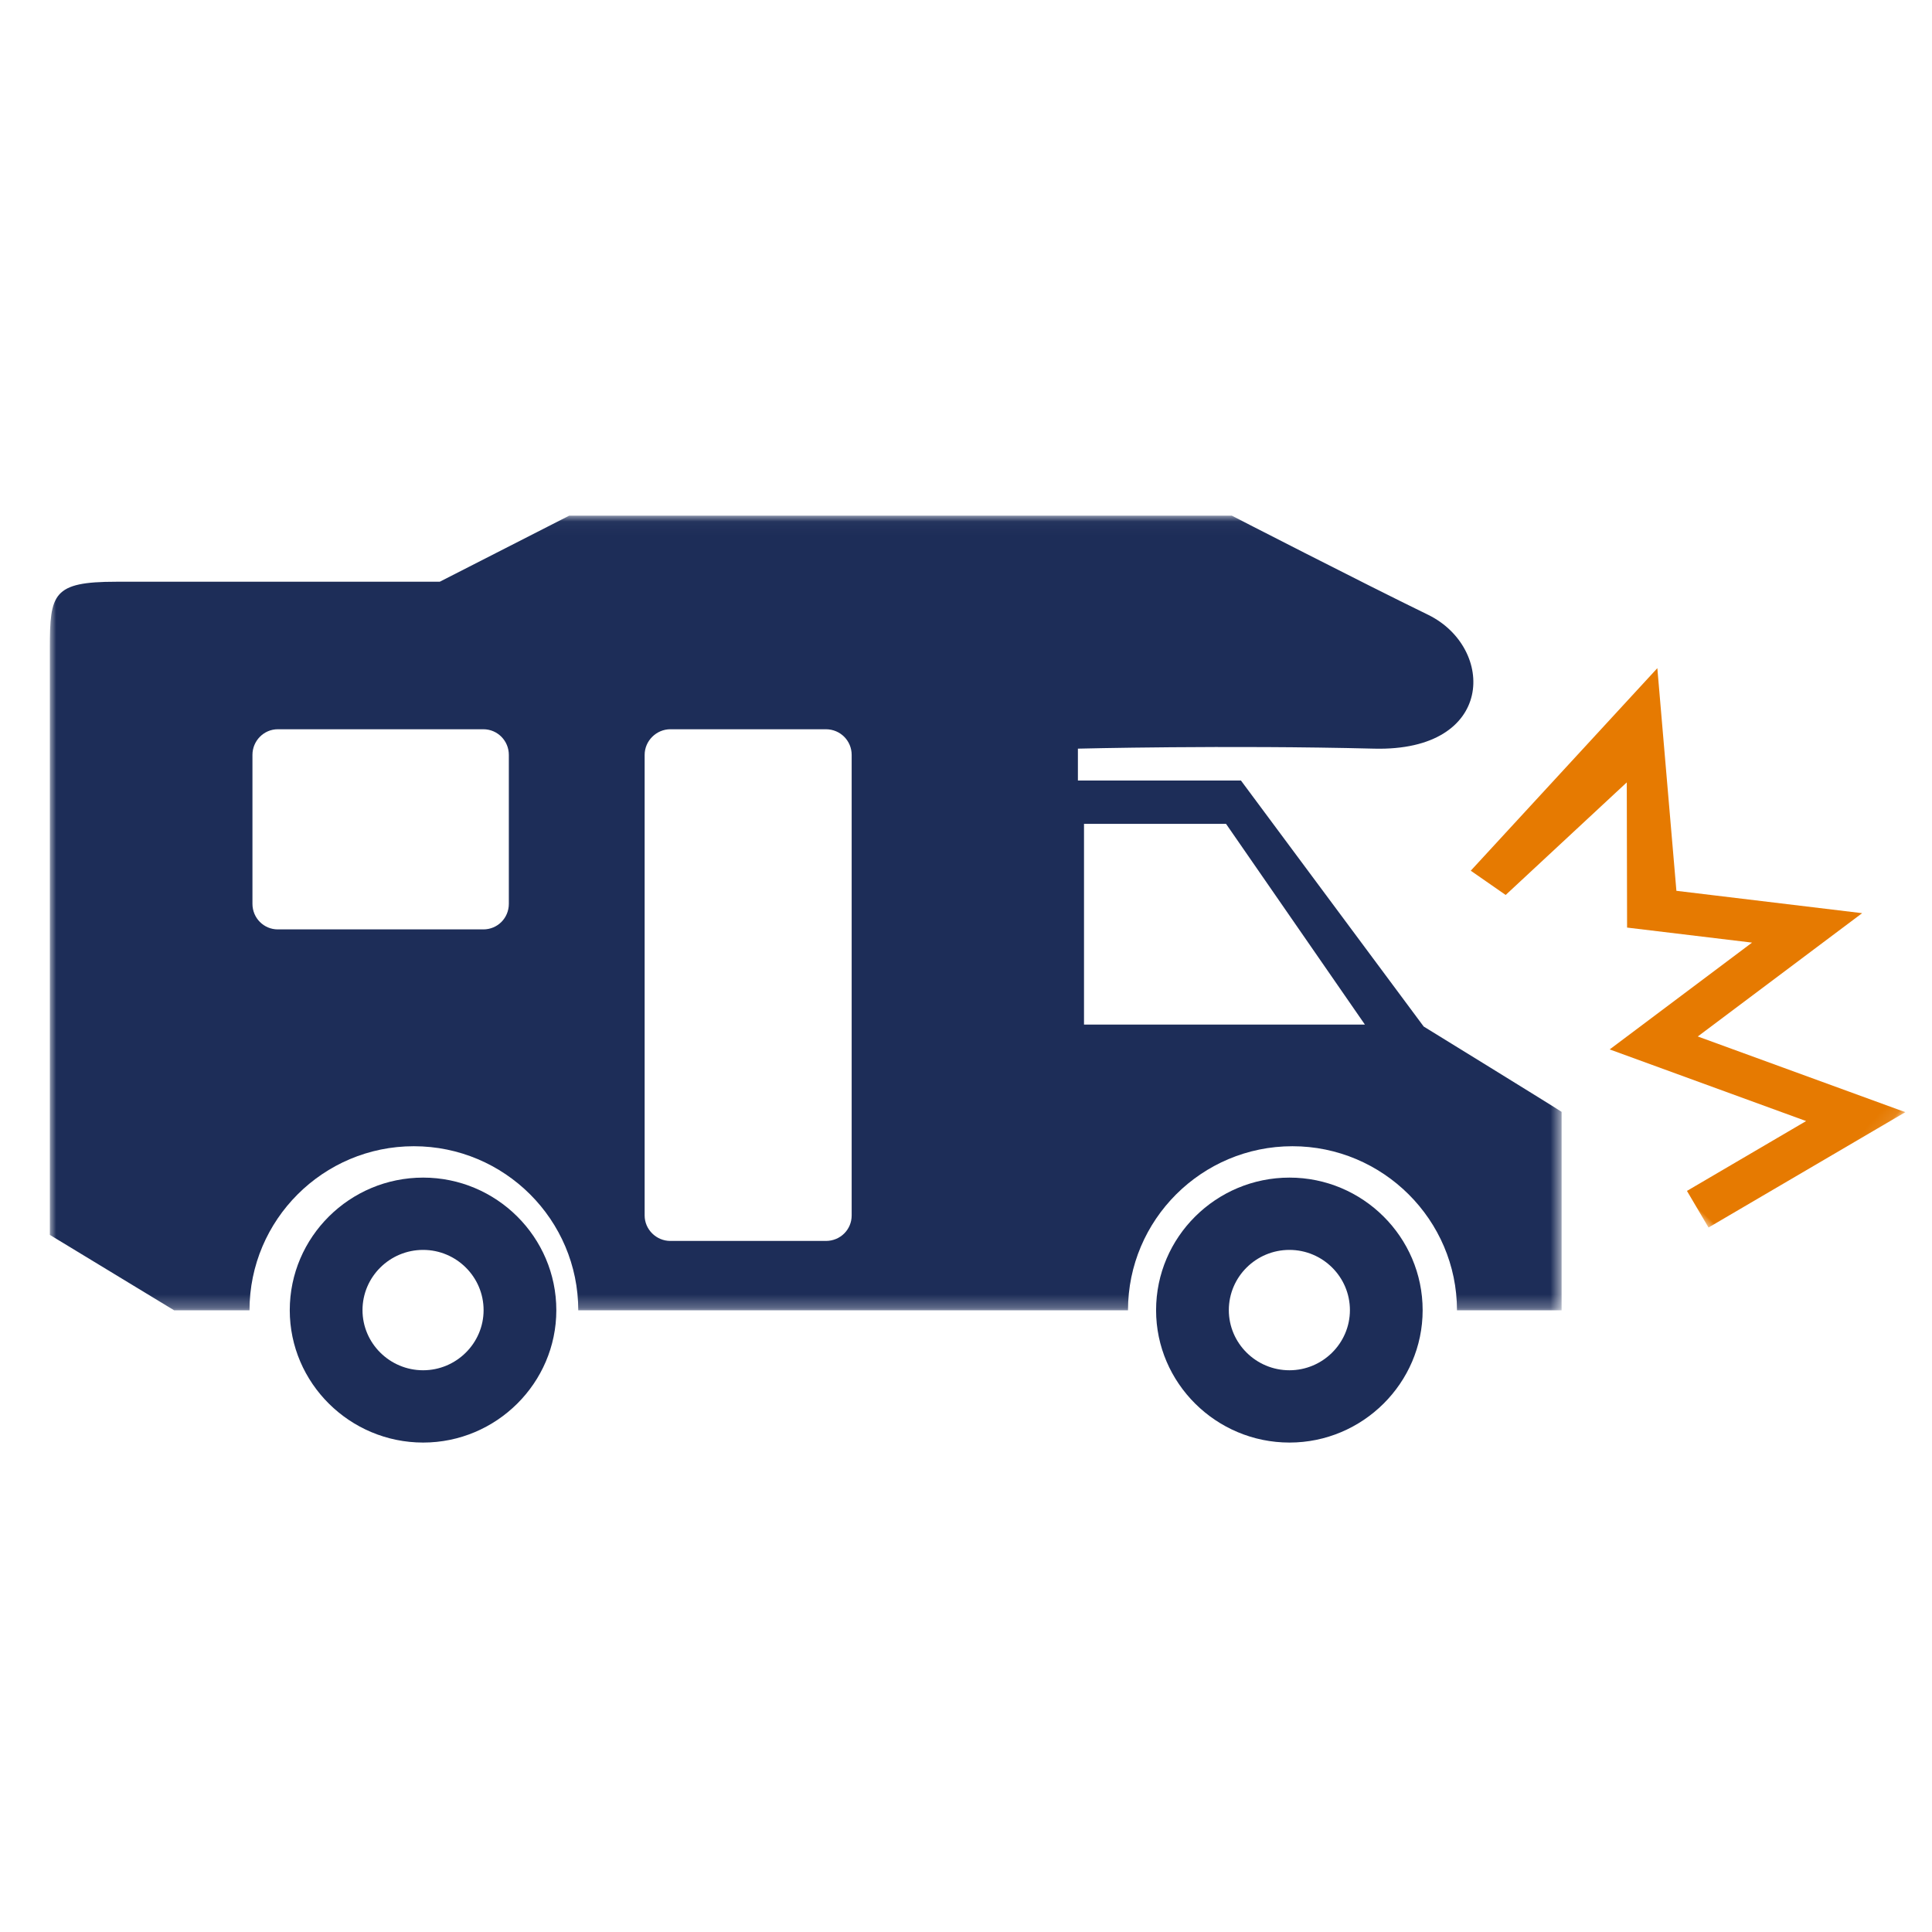
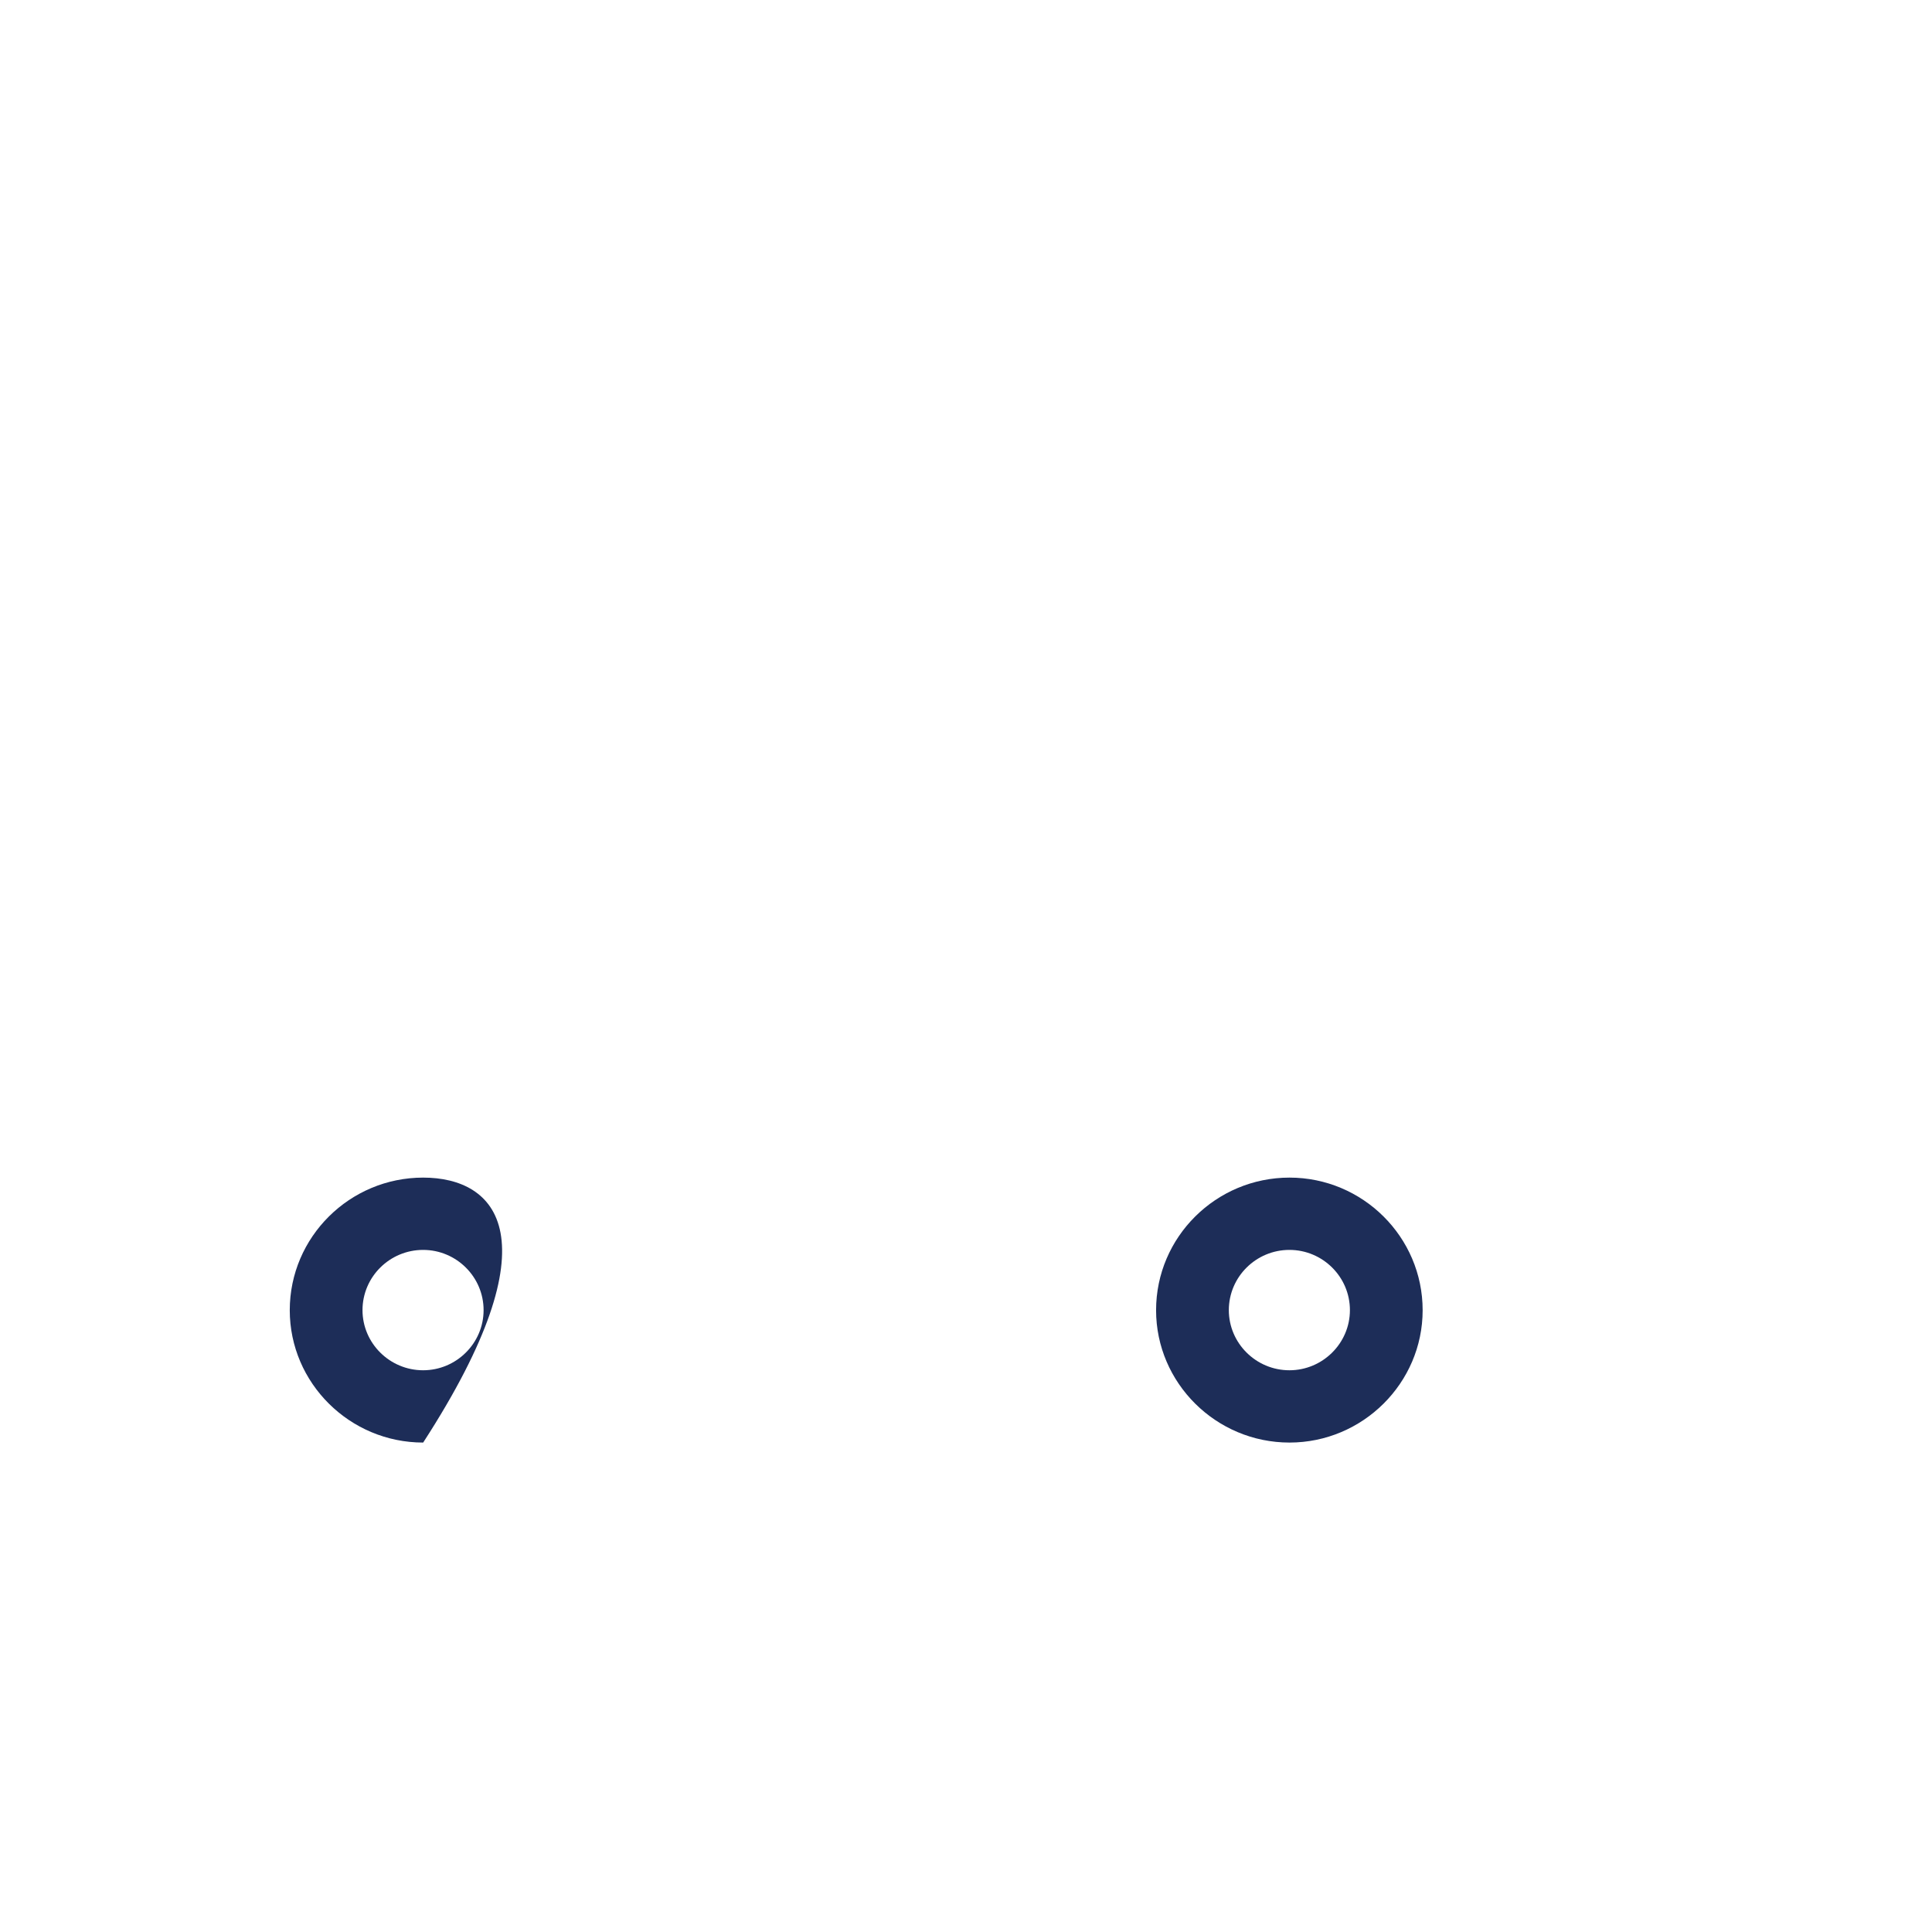
<svg xmlns="http://www.w3.org/2000/svg" xmlns:xlink="http://www.w3.org/1999/xlink" width="150px" height="150px" viewBox="0 0 150 150" version="1.1">
  <title>Artboard</title>
  <defs>
-     <polygon id="path-1" points="3.14573913e-05 0.035 117.371 0.035 117.371 61.73 3.14573913e-05 61.73" />
-     <polygon id="path-3" points="0.018 0.041 42.908 0.041 42.908 45.062 0.018 45.062" />
-   </defs>
+     </defs>
  <g id="Artboard" stroke="none" stroke-width="1" fill="none" fill-rule="evenodd">
    <g id="Group-16" transform="translate(2.658, 36)">
      <g id="Group-8" transform="translate(0.342, 4)">
        <path d="M97.111,66.387 C94.521,66.387 92.406,64.288 92.406,61.719 C92.406,59.136 94.521,57.042 97.111,57.042 C99.692,57.042 101.807,59.136 101.807,61.719 C101.807,64.288 99.692,66.387 97.111,66.387 M97.116,51.429 C91.415,51.429 86.758,56.039 86.758,61.725 C86.758,67.379 91.415,72 97.116,72 C102.798,72 107.454,67.379 107.454,61.725 C107.454,56.039 102.798,51.429 97.116,51.429" id="Fill-1" fill="#1D2D58" />
        <g id="Group-5" transform="translate(0.871, 0)">
          <mask id="mask-2" fill="white">
            <use xlink:href="#path-1" />
          </mask>
          <g id="Clip-4" />
-           <path d="M80.291,39.549 L80.291,23.965 L91.319,23.965 L102.101,39.549 L80.291,39.549 Z M62.252,54.369 C62.252,55.461 61.378,56.346 60.249,56.346 L48.173,56.346 C47.09,56.346 46.179,55.461 46.179,54.369 L46.179,18.608 C46.179,17.518 47.09,16.619 48.173,16.619 L60.249,16.619 C61.378,16.619 62.252,17.518 62.252,18.608 L62.252,54.369 Z M33.657,16.619 C34.76,16.619 35.635,17.518 35.635,18.608 L35.635,30.172 C35.635,31.276 34.76,32.158 33.657,32.158 L17.696,32.158 C16.611,32.158 15.729,31.276 15.729,30.172 L15.729,18.608 C15.729,17.518 16.611,16.619 17.696,16.619 L33.657,16.619 Z M106.663,39.698 L92.476,20.6 L79.817,20.6 L79.817,18.125 C79.817,18.125 91.319,17.836 102.812,18.125 C112.236,18.361 112.236,10.302 107.018,7.737 C101.792,5.195 91.765,0.035 91.765,0.035 L40.323,0.035 L30.271,5.166 L5.147,5.166 C0.228,5.166 3.14573917e-05,6.102 3.14573917e-05,10.316 L3.14573917e-05,55.877 L9.645,61.73 L15.5,61.73 C15.5,54.707 21.219,48.993 28.258,48.993 C35.306,48.993 41.025,54.707 41.025,61.73 L83.706,61.73 C83.706,54.707 89.426,48.993 96.473,48.993 C103.495,48.993 109.249,54.707 109.249,61.73 L117.371,61.73 L117.371,46.324 C116.972,46.043 106.663,39.698 106.663,39.698 L106.663,39.698 Z" id="Fill-3" fill="#1D2D58" mask="url(#mask-2)" />
        </g>
-         <path d="M29.85,66.387 C27.26,66.387 25.145,64.288 25.145,61.719 C25.145,59.136 27.26,57.042 29.85,57.042 C32.431,57.042 34.546,59.136 34.546,61.719 C34.546,64.288 32.431,66.387 29.85,66.387 M29.855,51.429 C24.155,51.429 19.497,56.039 19.497,61.725 C19.497,67.379 24.155,72 29.855,72 C35.537,72 40.193,67.379 40.193,61.725 C40.193,56.039 35.537,51.429 29.855,51.429" id="Fill-6" fill="#1D2D58" />
+         <path d="M29.85,66.387 C27.26,66.387 25.145,64.288 25.145,61.719 C25.145,59.136 27.26,57.042 29.85,57.042 C32.431,57.042 34.546,59.136 34.546,61.719 C34.546,64.288 32.431,66.387 29.85,66.387 M29.855,51.429 C24.155,51.429 19.497,56.039 19.497,61.725 C19.497,67.379 24.155,72 29.855,72 C40.193,56.039 35.537,51.429 29.855,51.429" id="Fill-6" fill="#1D2D58" />
      </g>
      <g id="Group-6" transform="translate(133.087, 32.025) scale(-1, -1) rotate(-137) translate(-133.087, -32.025) translate(111.587, 9.025)">
        <mask id="mask-4" fill="white">
          <use xlink:href="#path-3" />
        </mask>
        <g id="Clip-5" />
-         <polygon id="Fill-4" fill="#E67A01" mask="url(#mask-4)" points="37.84 45.062 34.677 44.125 37.745 33.85 22.797 40.183 25.226 26.58 17.334 32.343 9.629 24.115 8.713 36.92 5.446 37.391 5.316 16.011 18.188 27.644 29.918 19.079 27.114 34.783 42.908 28.091" />
      </g>
    </g>
  </g>
</svg>